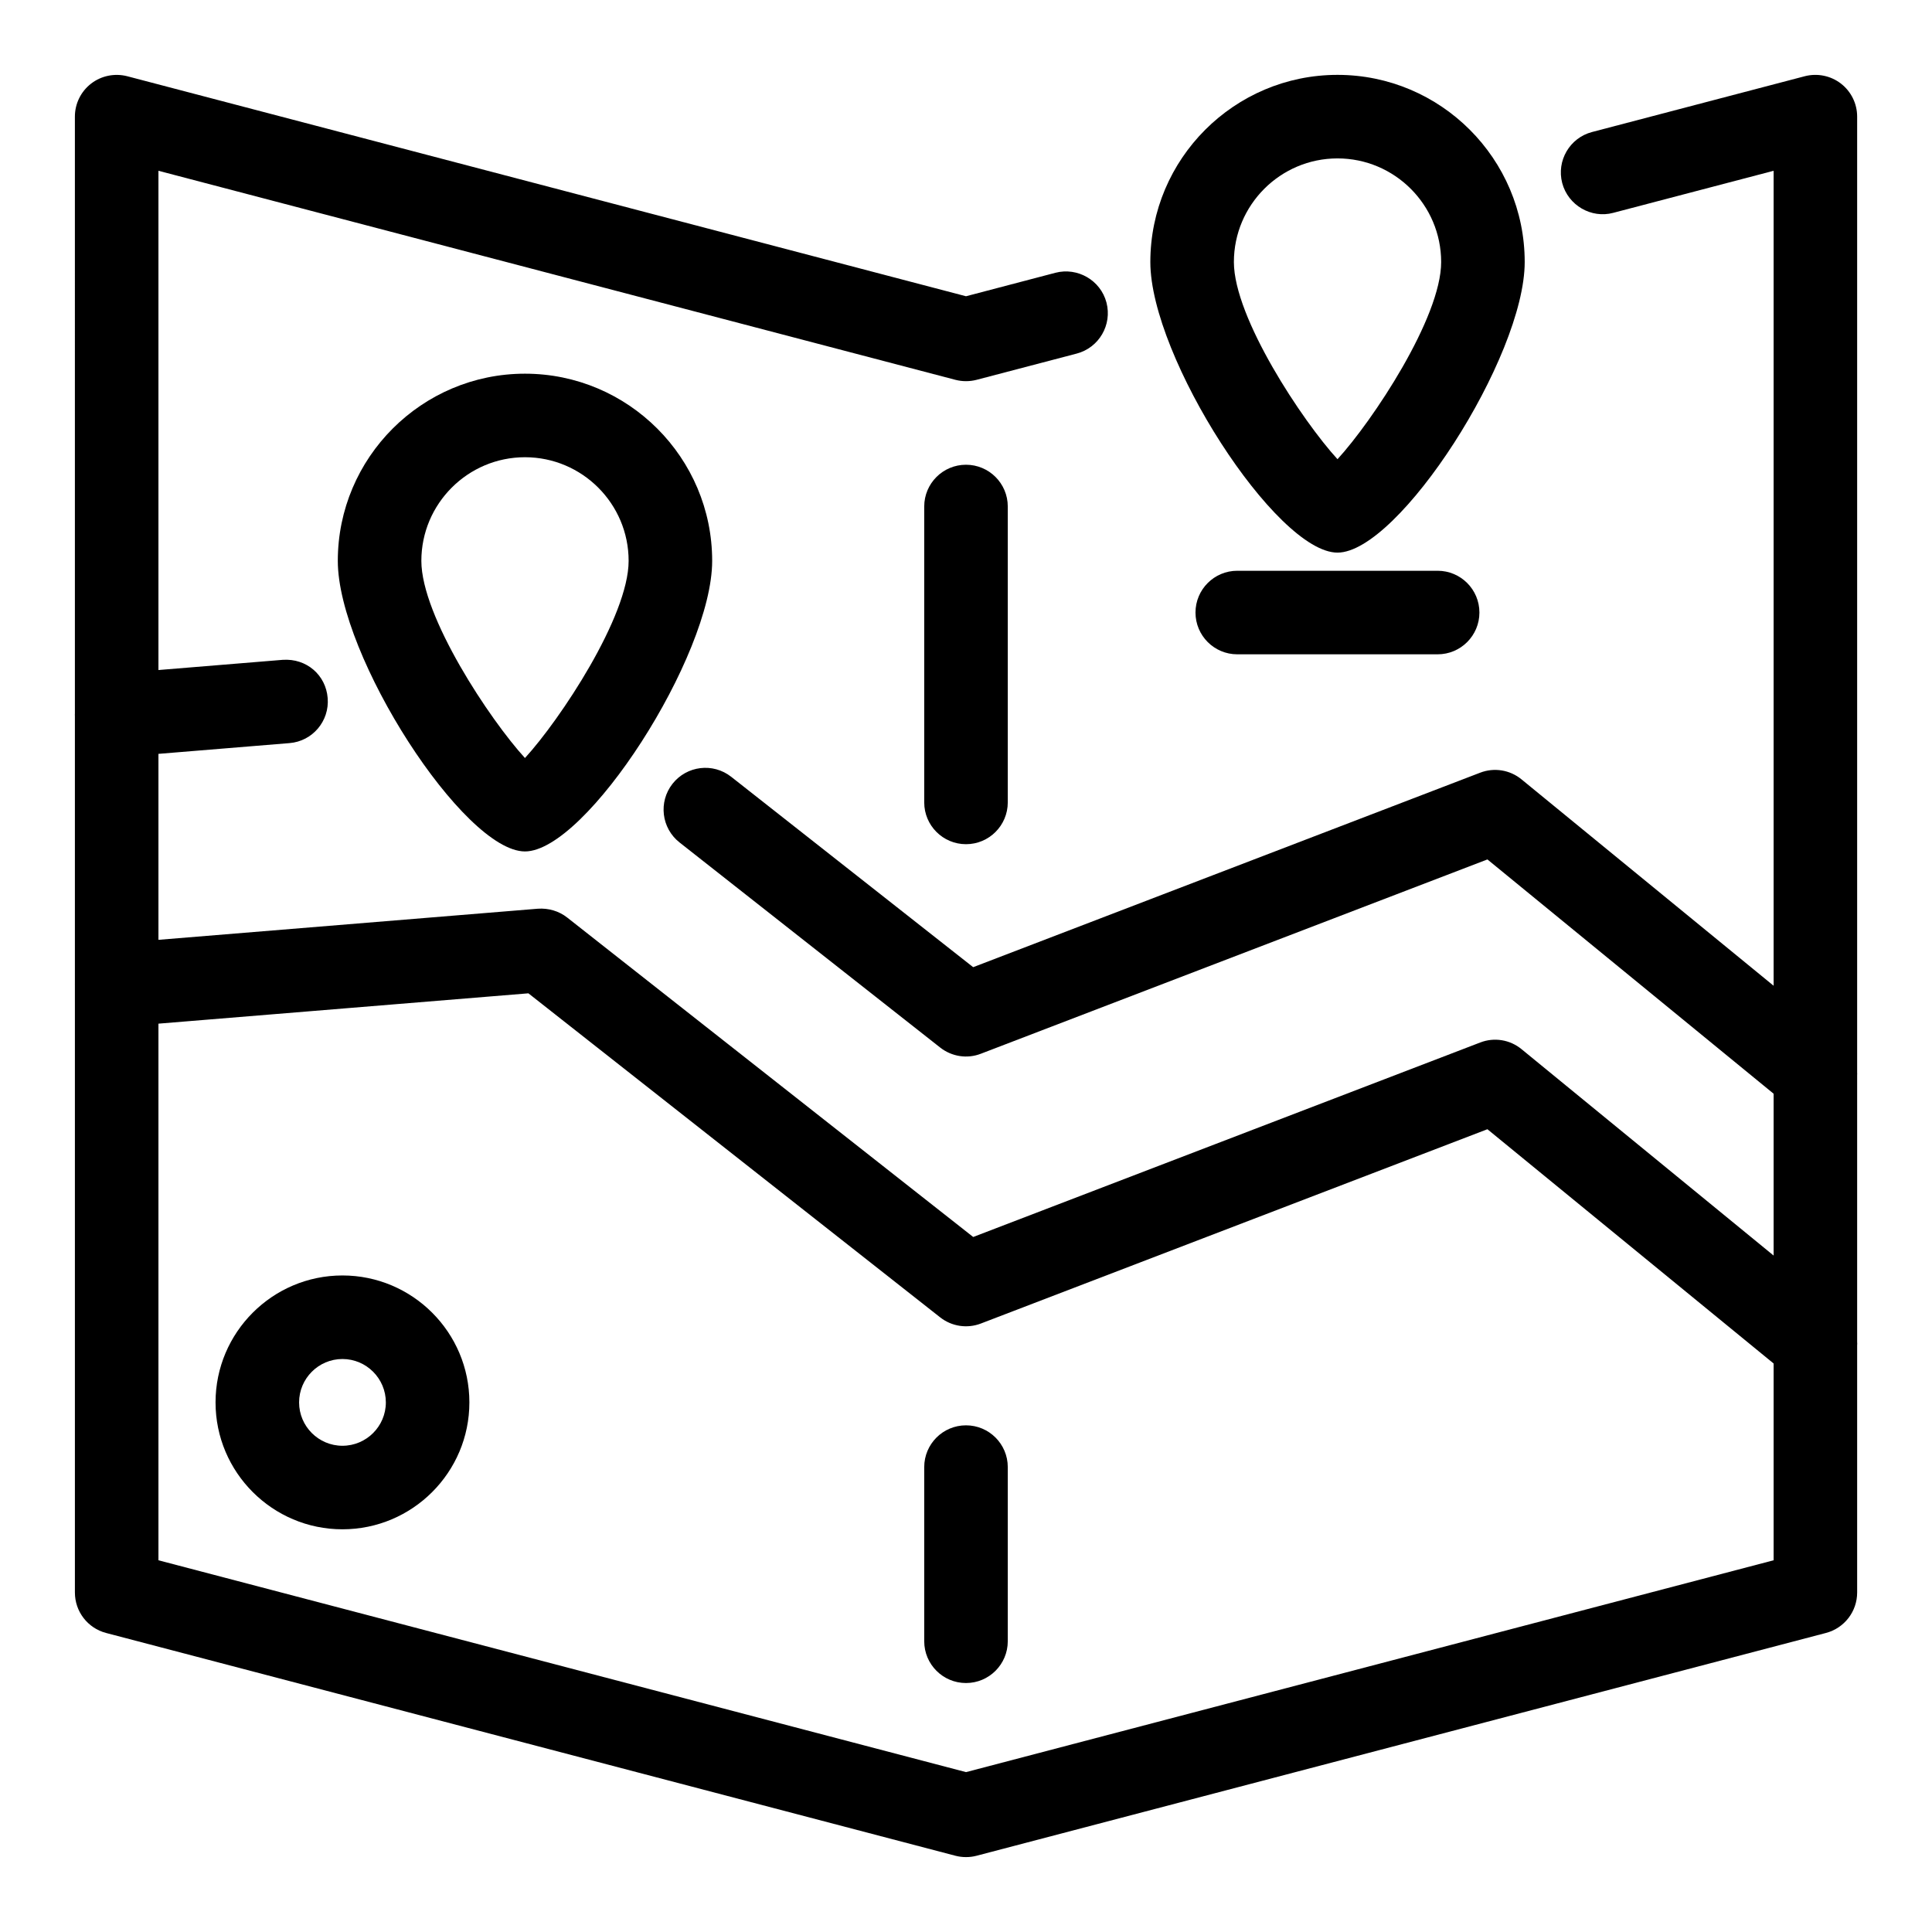
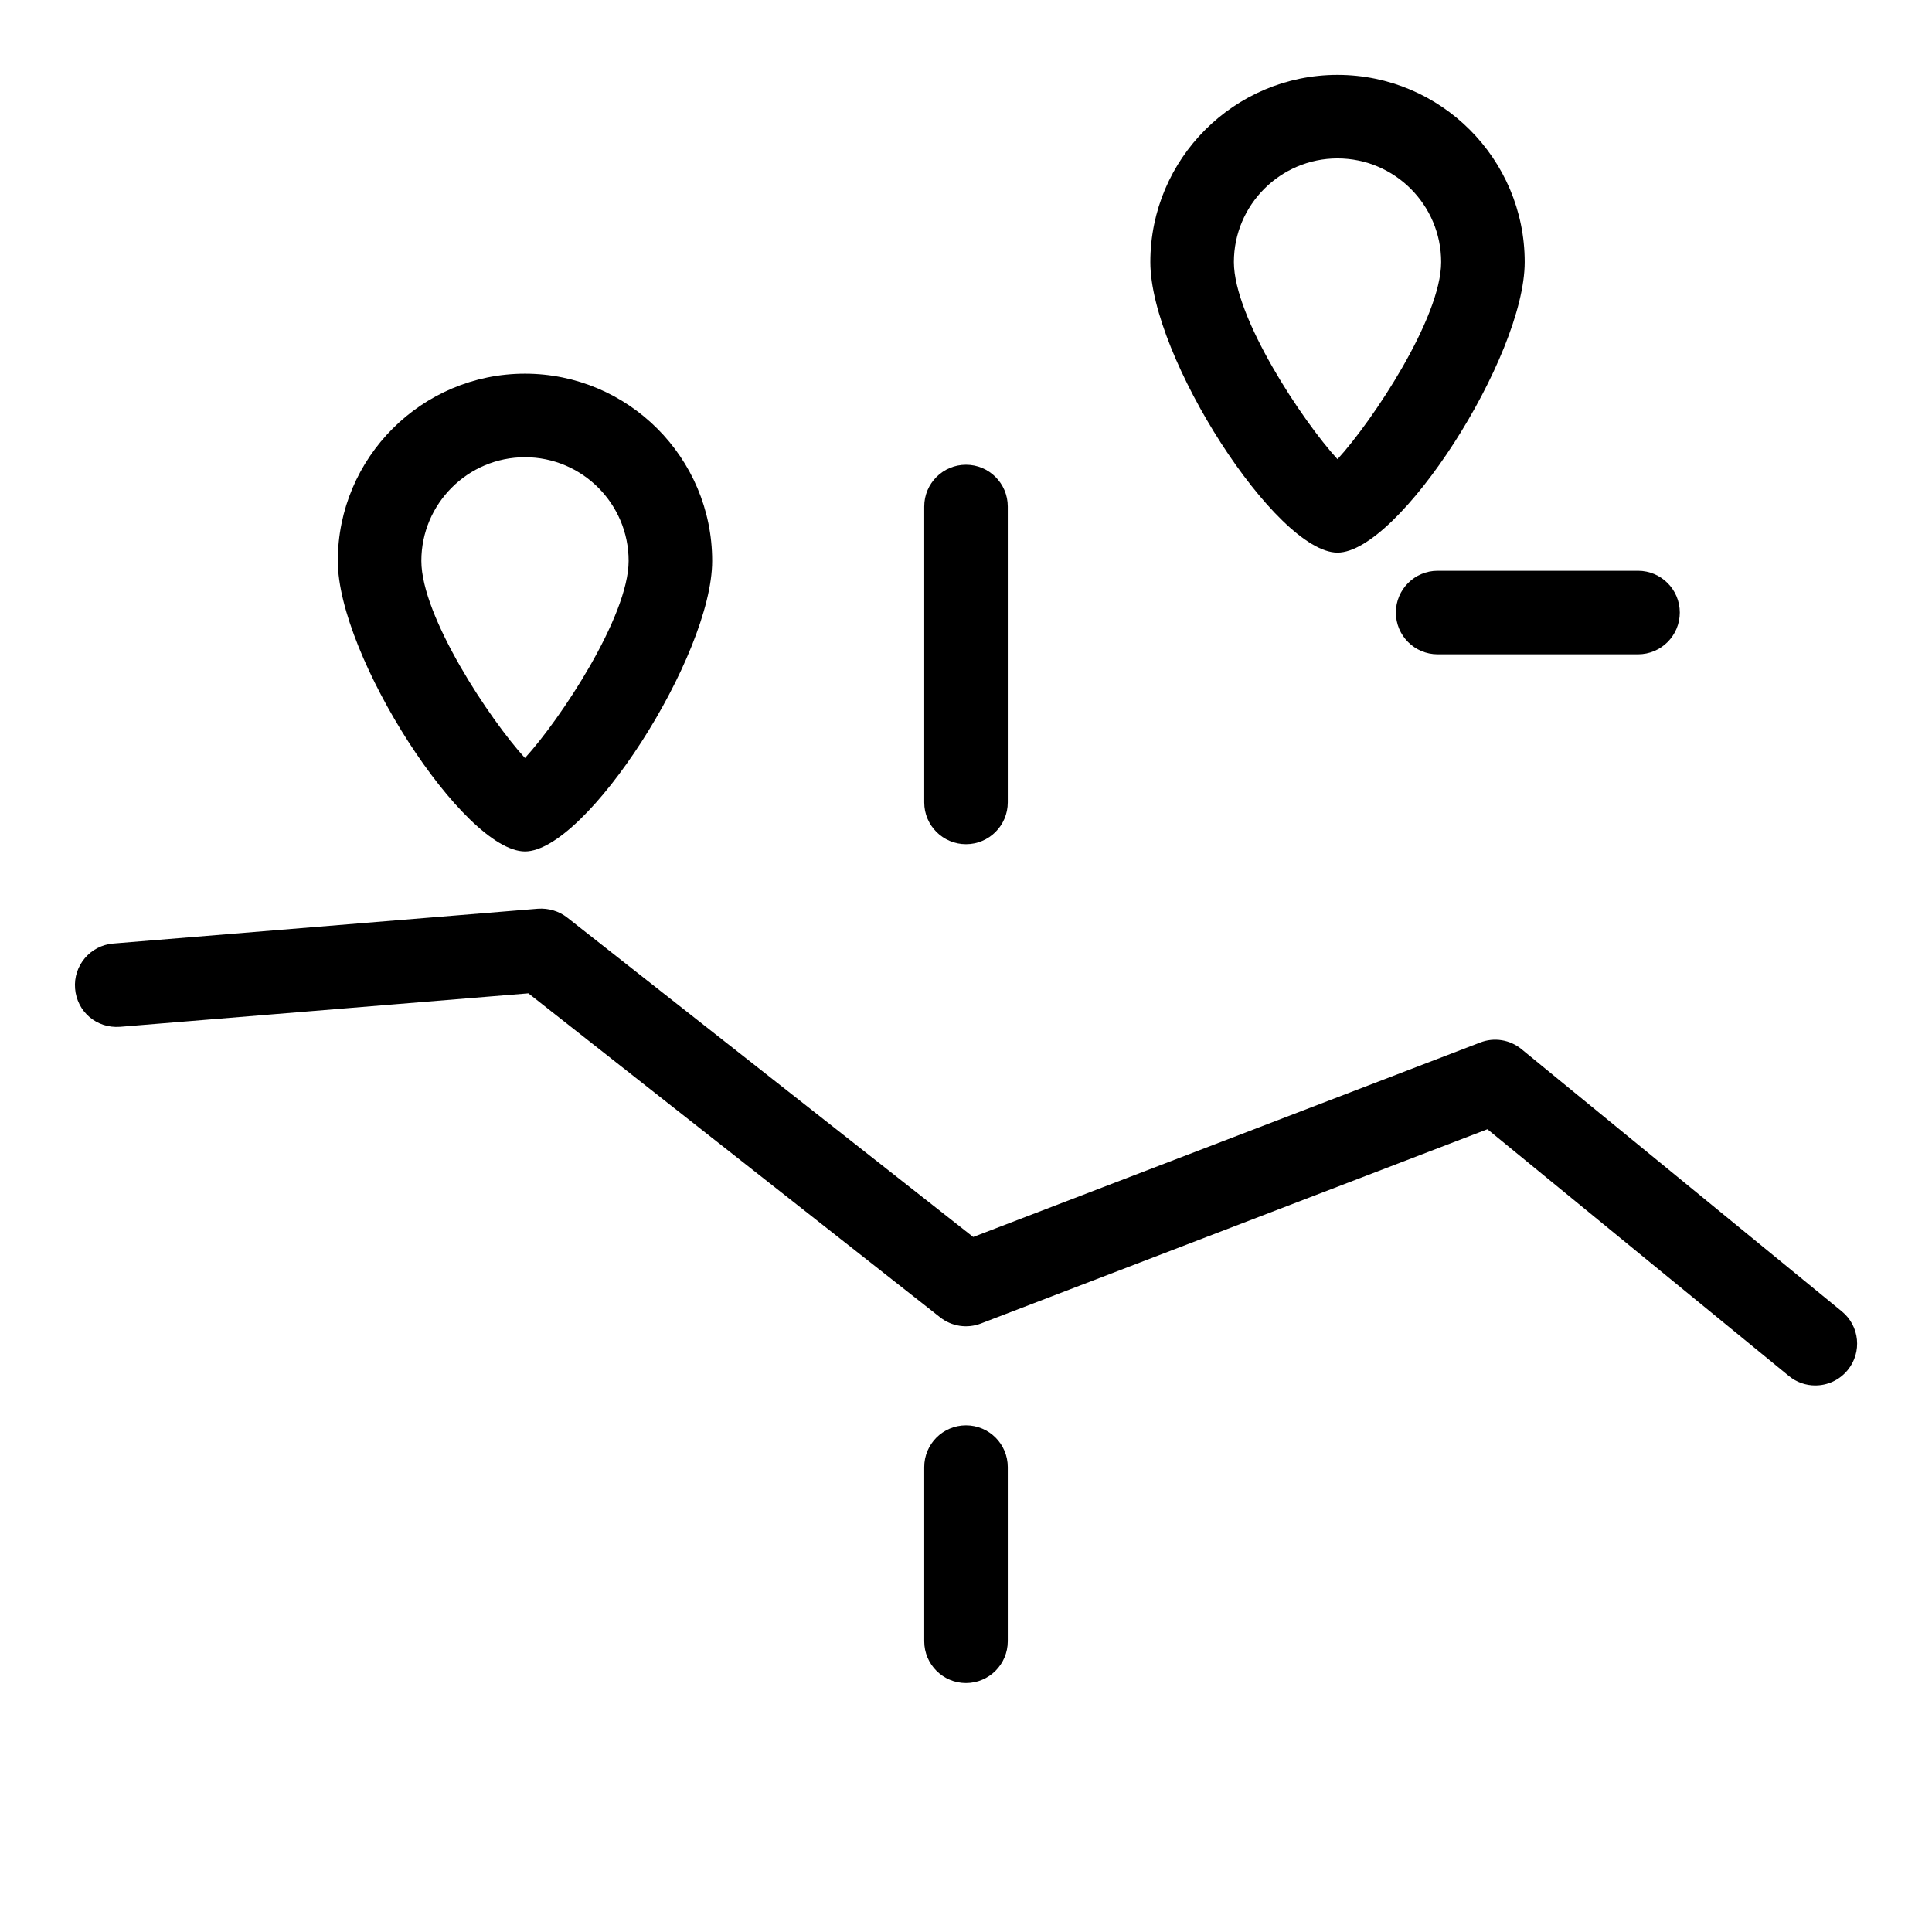
<svg xmlns="http://www.w3.org/2000/svg" fill="#000000" width="800px" height="800px" version="1.1" viewBox="144 144 512 512">
  <g>
-     <path d="m400 636.15c-0.938 0-1.887-0.117-2.812-0.359l-225.08-59.039c-4.871-1.281-8.258-5.68-8.258-10.711l-0.004-391.13c0-3.43 1.586-6.668 4.309-8.762 2.711-2.098 6.258-2.797 9.574-1.945l222.27 58.305 23.707-6.223c5.852-1.52 11.965 1.977 13.52 7.898 1.543 5.918-1.988 11.969-7.898 13.52l-26.52 6.953c-1.844 0.477-3.777 0.477-5.621 0l-211.2-55.398v368.23l214.02 56.141 214.02-56.141v-368.23l-42.508 11.148c-5.809 1.559-11.949-1.977-13.52-7.898-1.543-5.914 1.988-11.969 7.898-13.52l56.387-14.789c3.301-0.852 6.859-0.152 9.57 1.945 2.723 2.098 4.309 5.332 4.309 8.762v391.13c0 5.031-3.387 9.426-8.258 10.711l-225.08 59.039c-0.926 0.246-1.879 0.363-2.812 0.363z" />
    <path d="m283.12 369.64c-16.23 0-49.598-51.816-49.598-77.004 0-27.352 22.254-49.605 49.598-49.605 27.355 0 49.613 22.254 49.613 49.605 0 25.188-33.383 77.004-49.613 77.004zm0-104.47c-15.133 0-27.457 12.324-27.457 27.465 0 14.758 18.191 42.133 27.457 52.25 9.27-10.117 27.473-37.484 27.473-52.25 0-15.141-12.324-27.465-27.473-27.465z" />
    <path d="m498.45 290.45c-16.23 0-49.598-51.816-49.598-77.004 0-27.352 22.254-49.605 49.598-49.605 27.355 0 49.613 22.254 49.613 49.605-0.004 25.188-33.387 77.004-49.613 77.004zm0-104.47c-15.133 0-27.457 12.324-27.457 27.465 0 14.758 18.191 42.133 27.457 52.25 9.27-10.117 27.473-37.484 27.473-52.25-0.004-15.141-12.324-27.465-27.473-27.465z" />
-     <path d="m625.08 439.66c-2.481 0-4.957-0.82-7.004-2.5l-79.895-65.402-134.22 51.484c-3.633 1.418-7.727 0.785-10.809-1.637l-69.07-54.348c-4.801-3.777-5.637-10.738-1.859-15.547 3.777-4.793 10.723-5.648 15.551-1.852l64.125 50.453 134.35-51.535c3.691-1.434 7.898-0.758 10.969 1.766l84.867 69.473c4.742 3.879 5.434 10.852 1.559 15.582-2.195 2.68-5.367 4.062-8.566 4.062z" />
-     <path d="m174.9 344.65c-5.707 0-10.551-4.383-11.012-10.16-0.504-6.098 4.019-11.445 10.117-11.941l44.898-3.684c6.344-0.445 11.457 4.043 11.934 10.125 0.504 6.098-4.019 11.445-10.117 11.941l-44.898 3.684c-0.316 0.023-0.617 0.035-0.922 0.035z" />
    <path d="m625.08 511.16c-2.481 0-4.957-0.82-7.004-2.508l-79.895-65.395-134.22 51.484c-3.633 1.398-7.727 0.793-10.809-1.629l-109.12-85.871-108.2 8.871c-6.254 0.477-11.445-4.035-11.934-10.133-0.504-6.09 4.035-11.438 10.117-11.934l112.54-9.227c2.766-0.188 5.562 0.605 7.754 2.336l107.6 84.66 134.35-51.535c3.691-1.441 7.898-0.766 10.969 1.766l84.867 69.48c4.742 3.863 5.434 10.84 1.559 15.566-2.199 2.684-5.371 4.066-8.57 4.066z" />
-     <path d="m524.99 317.4h-53.102c-6.113 0-11.07-4.957-11.07-11.07s4.957-11.07 11.07-11.07h53.102c6.113 0 11.07 4.957 11.07 11.07 0 6.109-4.957 11.07-11.07 11.07z" />
-     <path d="m234.75 549.28c-18.535 0-33.629-15.09-33.629-33.629 0-18.551 15.09-33.641 33.629-33.641 18.551 0 33.641 15.09 33.641 33.641 0 18.539-15.09 33.629-33.641 33.629zm0-45.129c-6.328 0-11.488 5.16-11.488 11.504 0 6.328 5.16 11.488 11.488 11.488 6.344 0 11.504-5.16 11.504-11.488-0.004-6.344-5.164-11.504-11.504-11.504z" />
+     <path d="m524.99 317.4c-6.113 0-11.07-4.957-11.07-11.07s4.957-11.07 11.07-11.07h53.102c6.113 0 11.07 4.957 11.07 11.07 0 6.109-4.957 11.07-11.07 11.07z" />
    <path d="m400 590.02c-6.113 0-11.07-4.957-11.07-11.07v-46.152c0-6.113 4.957-11.07 11.07-11.07s11.07 4.957 11.07 11.07v46.152c-0.004 6.109-4.961 11.07-11.07 11.07z" />
    <path d="m400 367.72c-6.113 0-11.07-4.957-11.07-11.07v-78.418c0-6.113 4.957-11.07 11.07-11.07s11.07 4.957 11.07 11.07v78.418c-0.004 6.113-4.961 11.07-11.07 11.07z" />
  </g>
</svg>